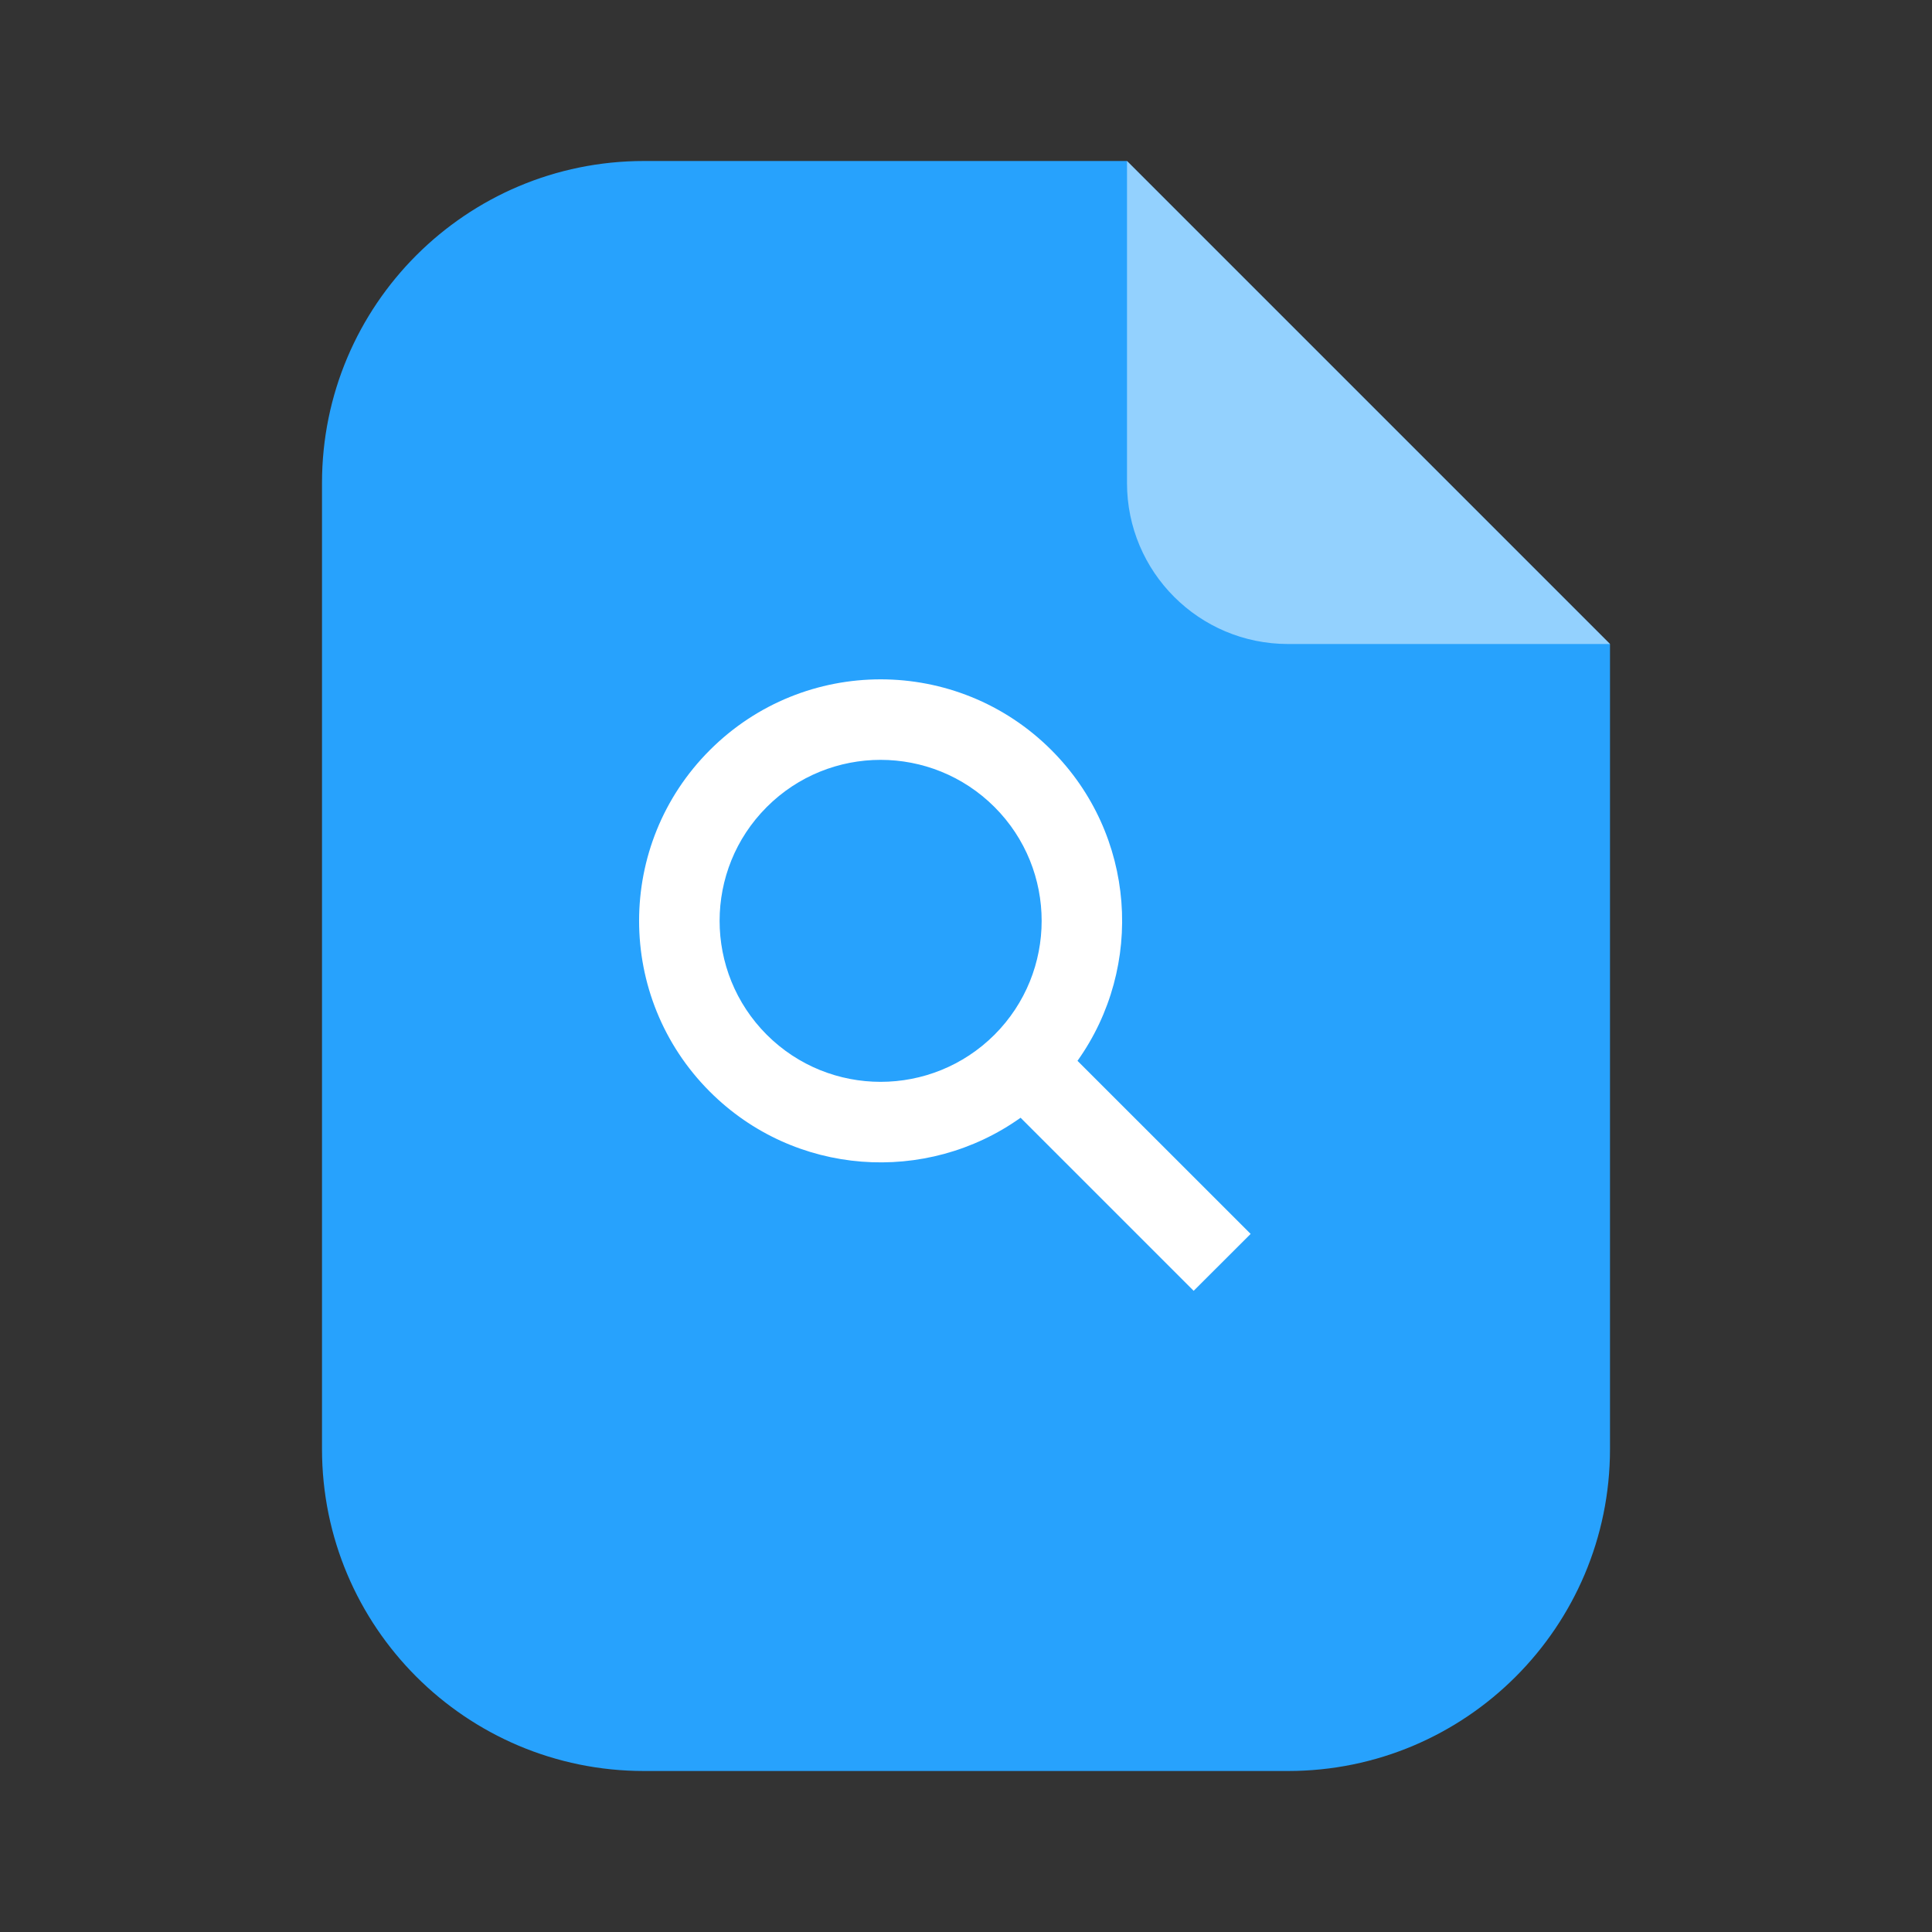
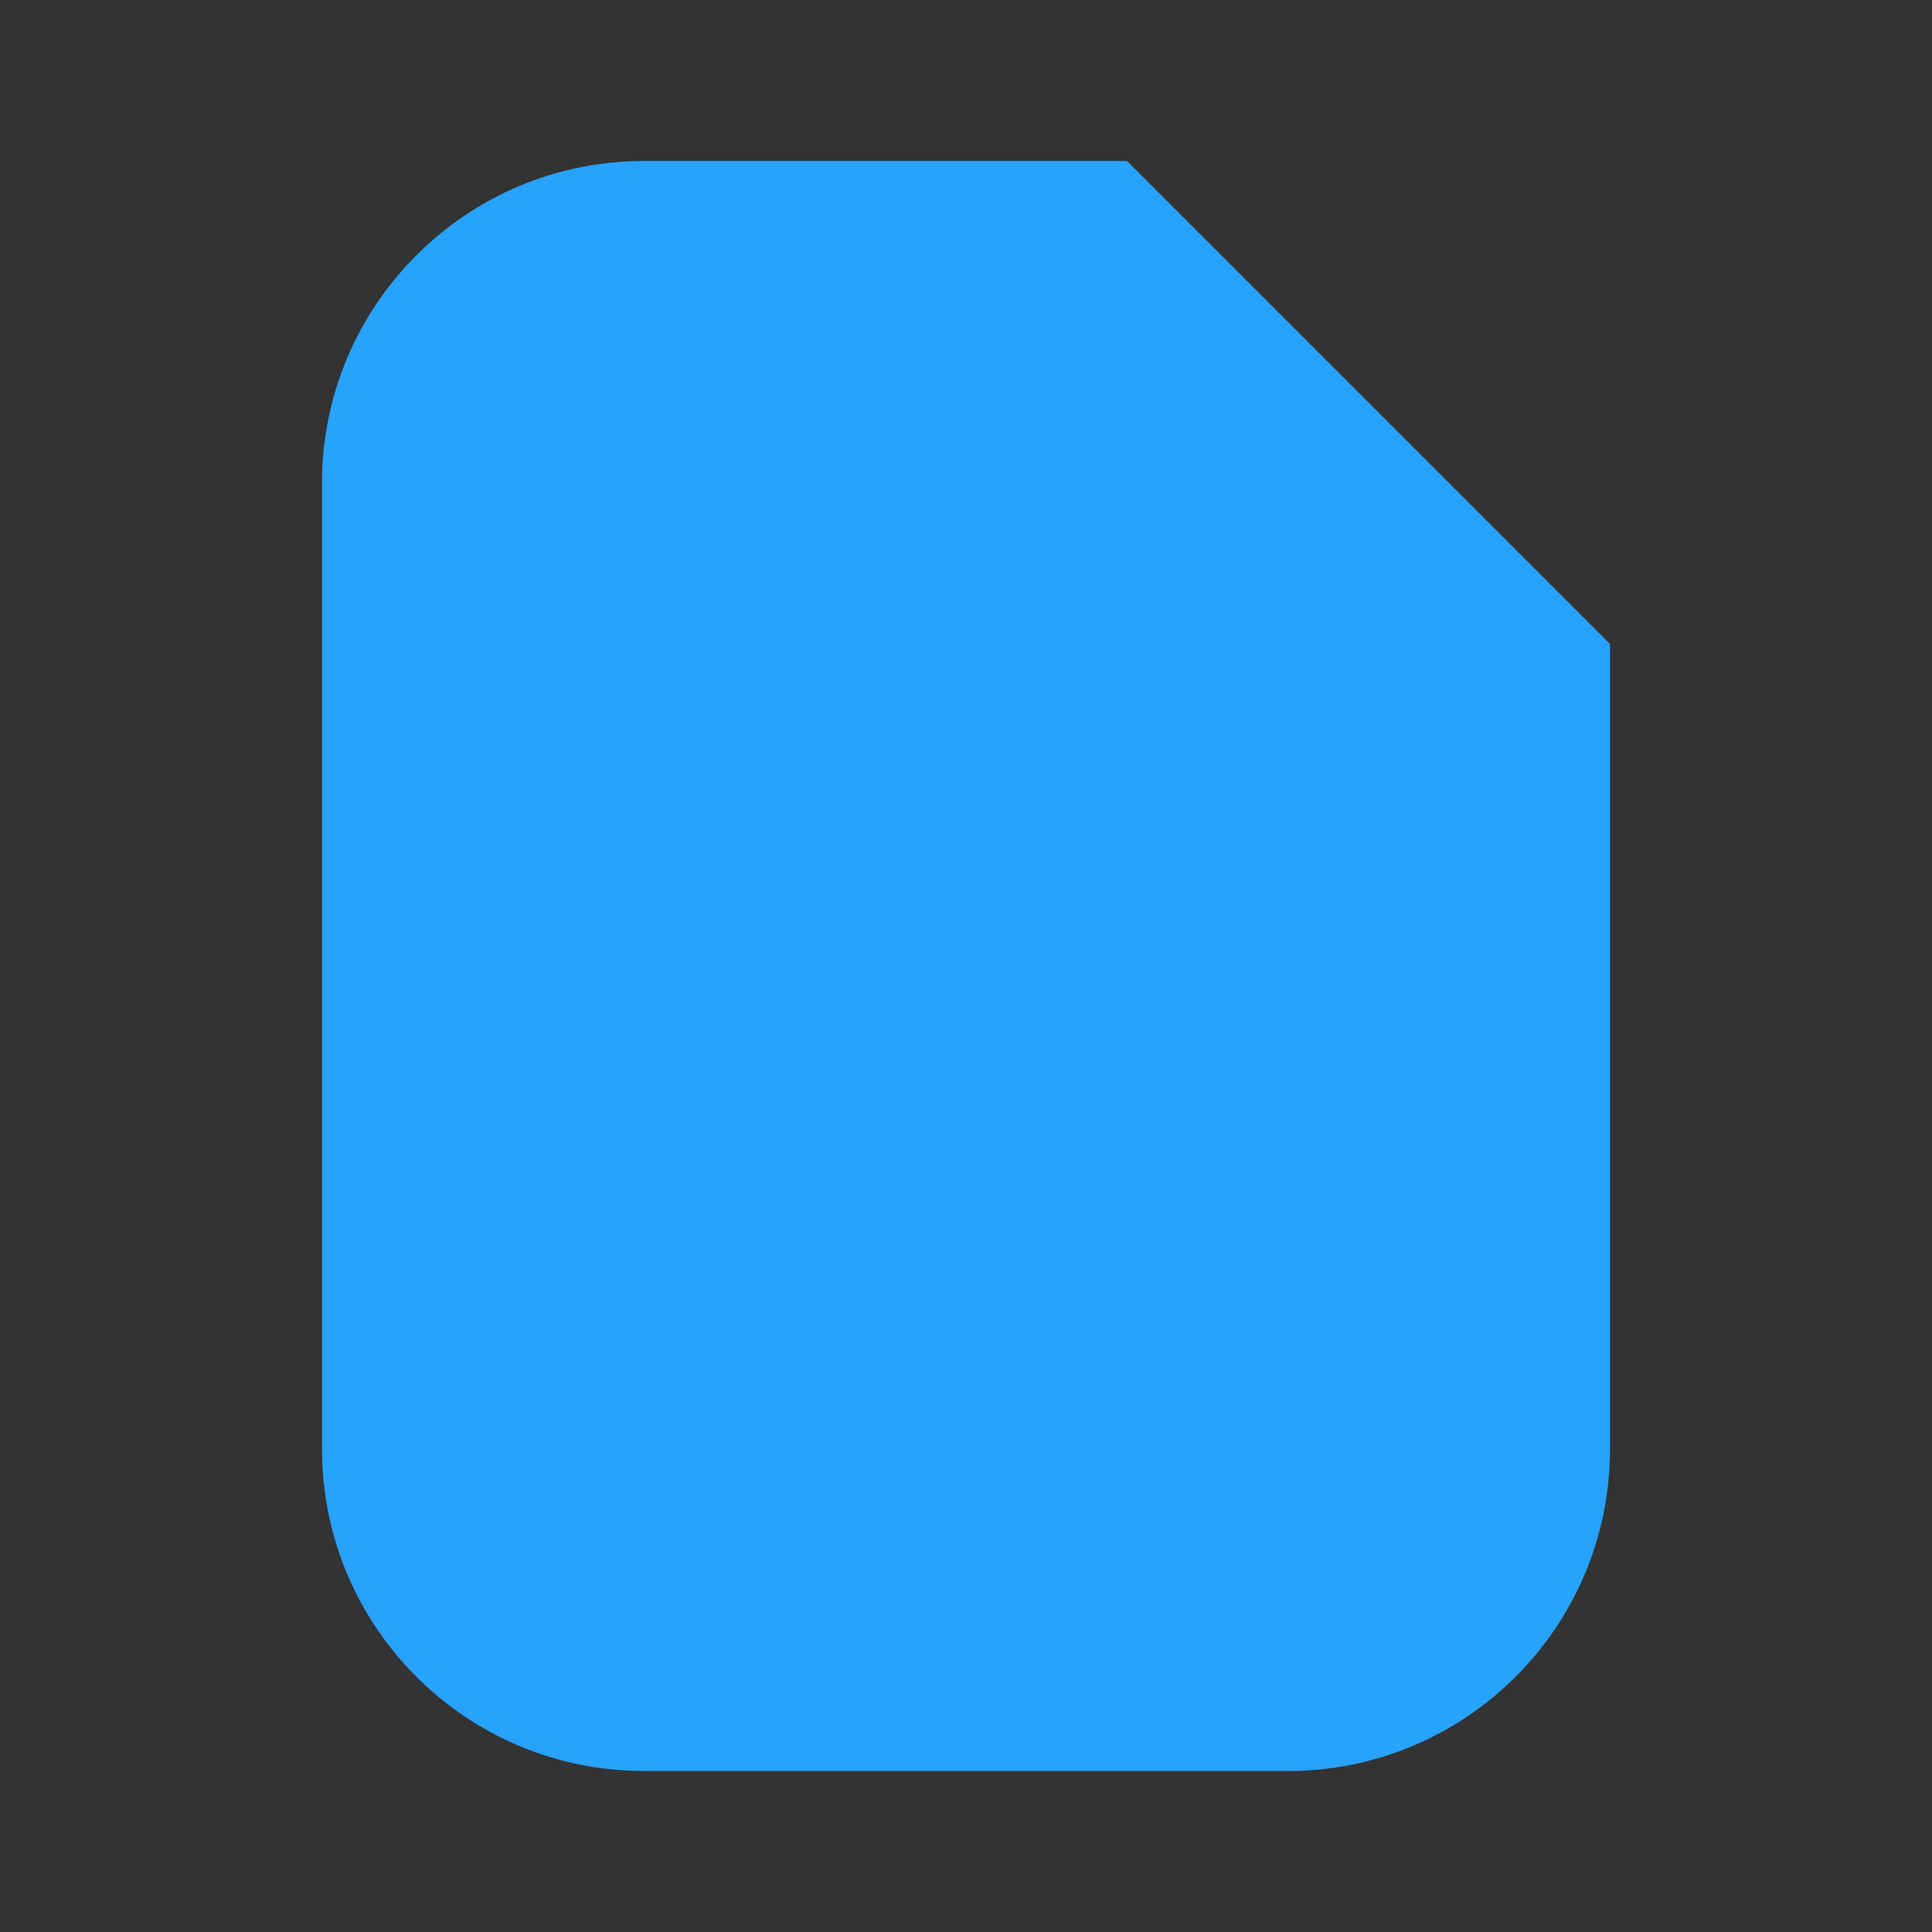
<svg xmlns="http://www.w3.org/2000/svg" width="24" height="24" viewBox="0 0 24 24" fill="none">
  <rect x="0" y="0" width="24" height="24" fill="#333333" stroke="none" />
  <g id="Property 1=Default">
    <path id="Subtract" fill-rule="evenodd" clip-rule="evenodd" d="M8 2C5.791 2 4 3.791 4 6V18C4 20.209 5.791 22 8 22H16C18.209 22 20 20.209 20 18V8L17 5L14 2H8Z" fill="#27A2FD" />
-     <path id="Rectangle 234" d="M14 2L17 5L20 8H16C14.895 8 14 7.105 14 6V2Z" fill="white" fill-opacity="0.5" />
-     <path id="Union" fill-rule="evenodd" clip-rule="evenodd" d="M12.354 10.025C13.135 10.806 13.135 12.072 12.354 12.854C11.572 13.634 10.306 13.634 9.525 12.854C8.744 12.072 8.744 10.806 9.525 10.025C10.306 9.244 11.572 9.244 12.354 10.025ZM13.385 13.178C14.22 12.006 14.112 10.369 13.061 9.318C11.889 8.146 9.99 8.146 8.818 9.318C7.646 10.489 7.646 12.389 8.818 13.561C9.869 14.612 11.506 14.72 12.678 13.885L14.828 16.035L15.536 15.328L13.385 13.178Z" fill="white" />
  </g>
</svg>